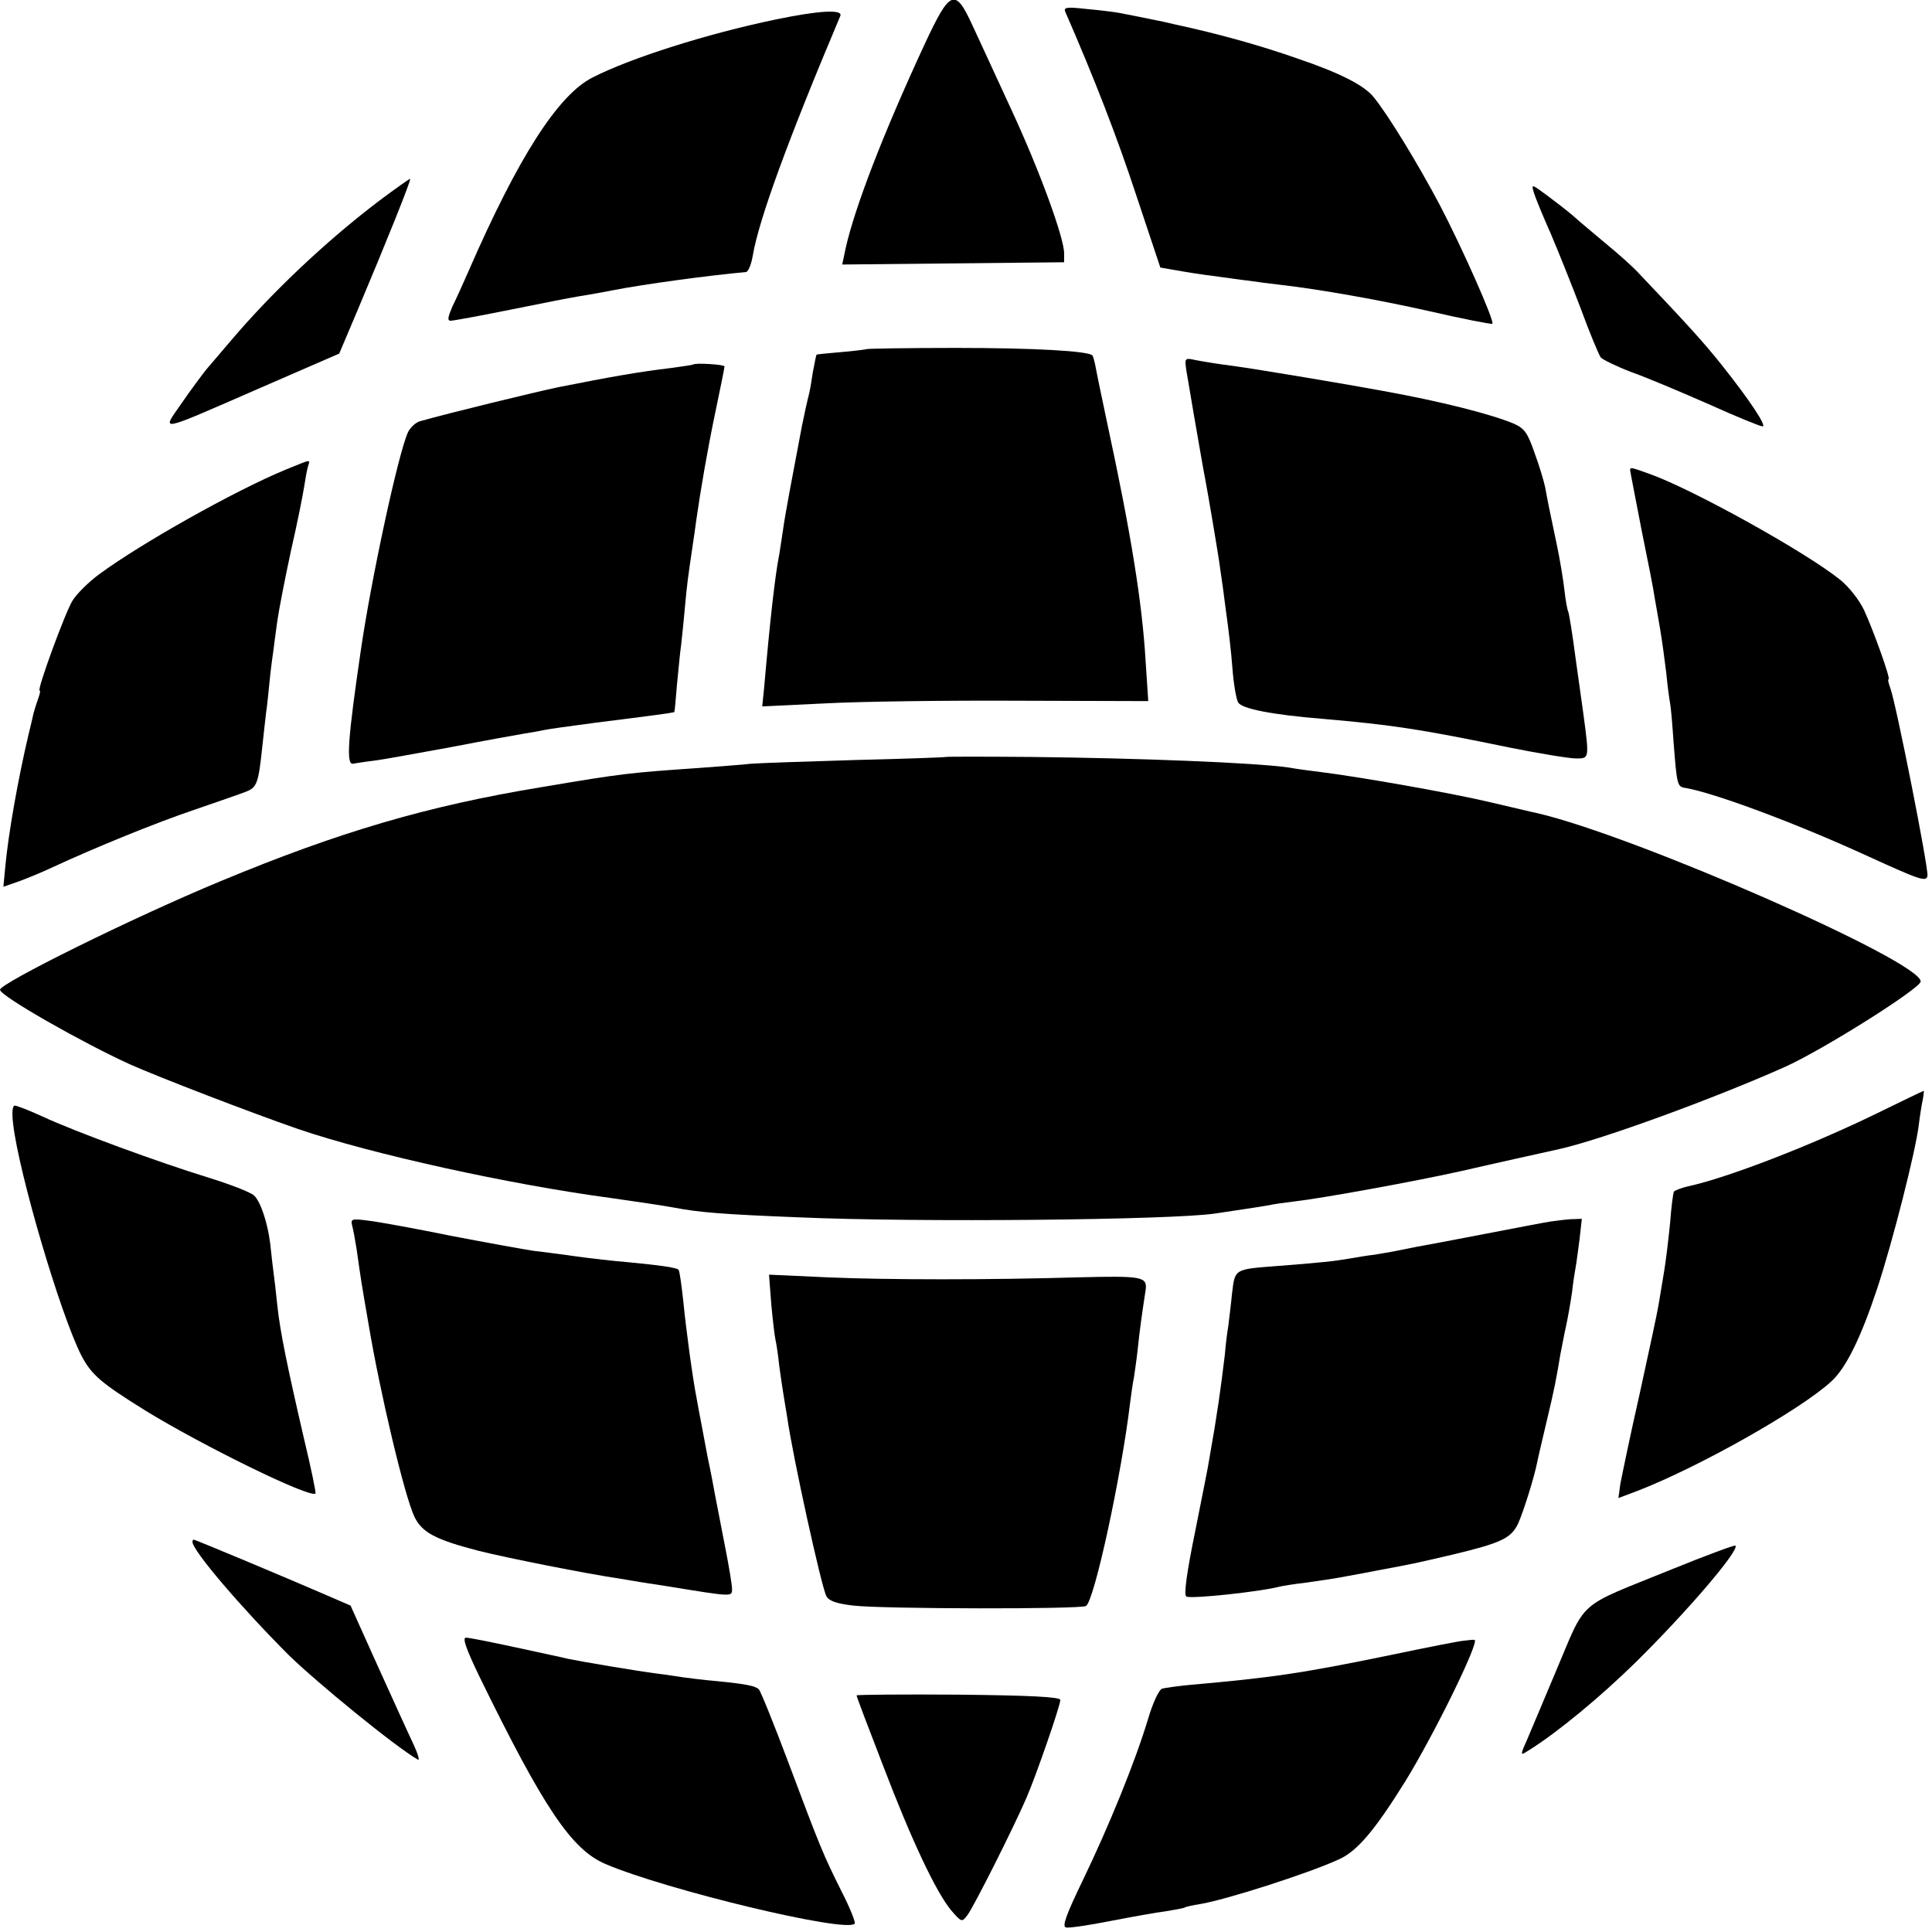
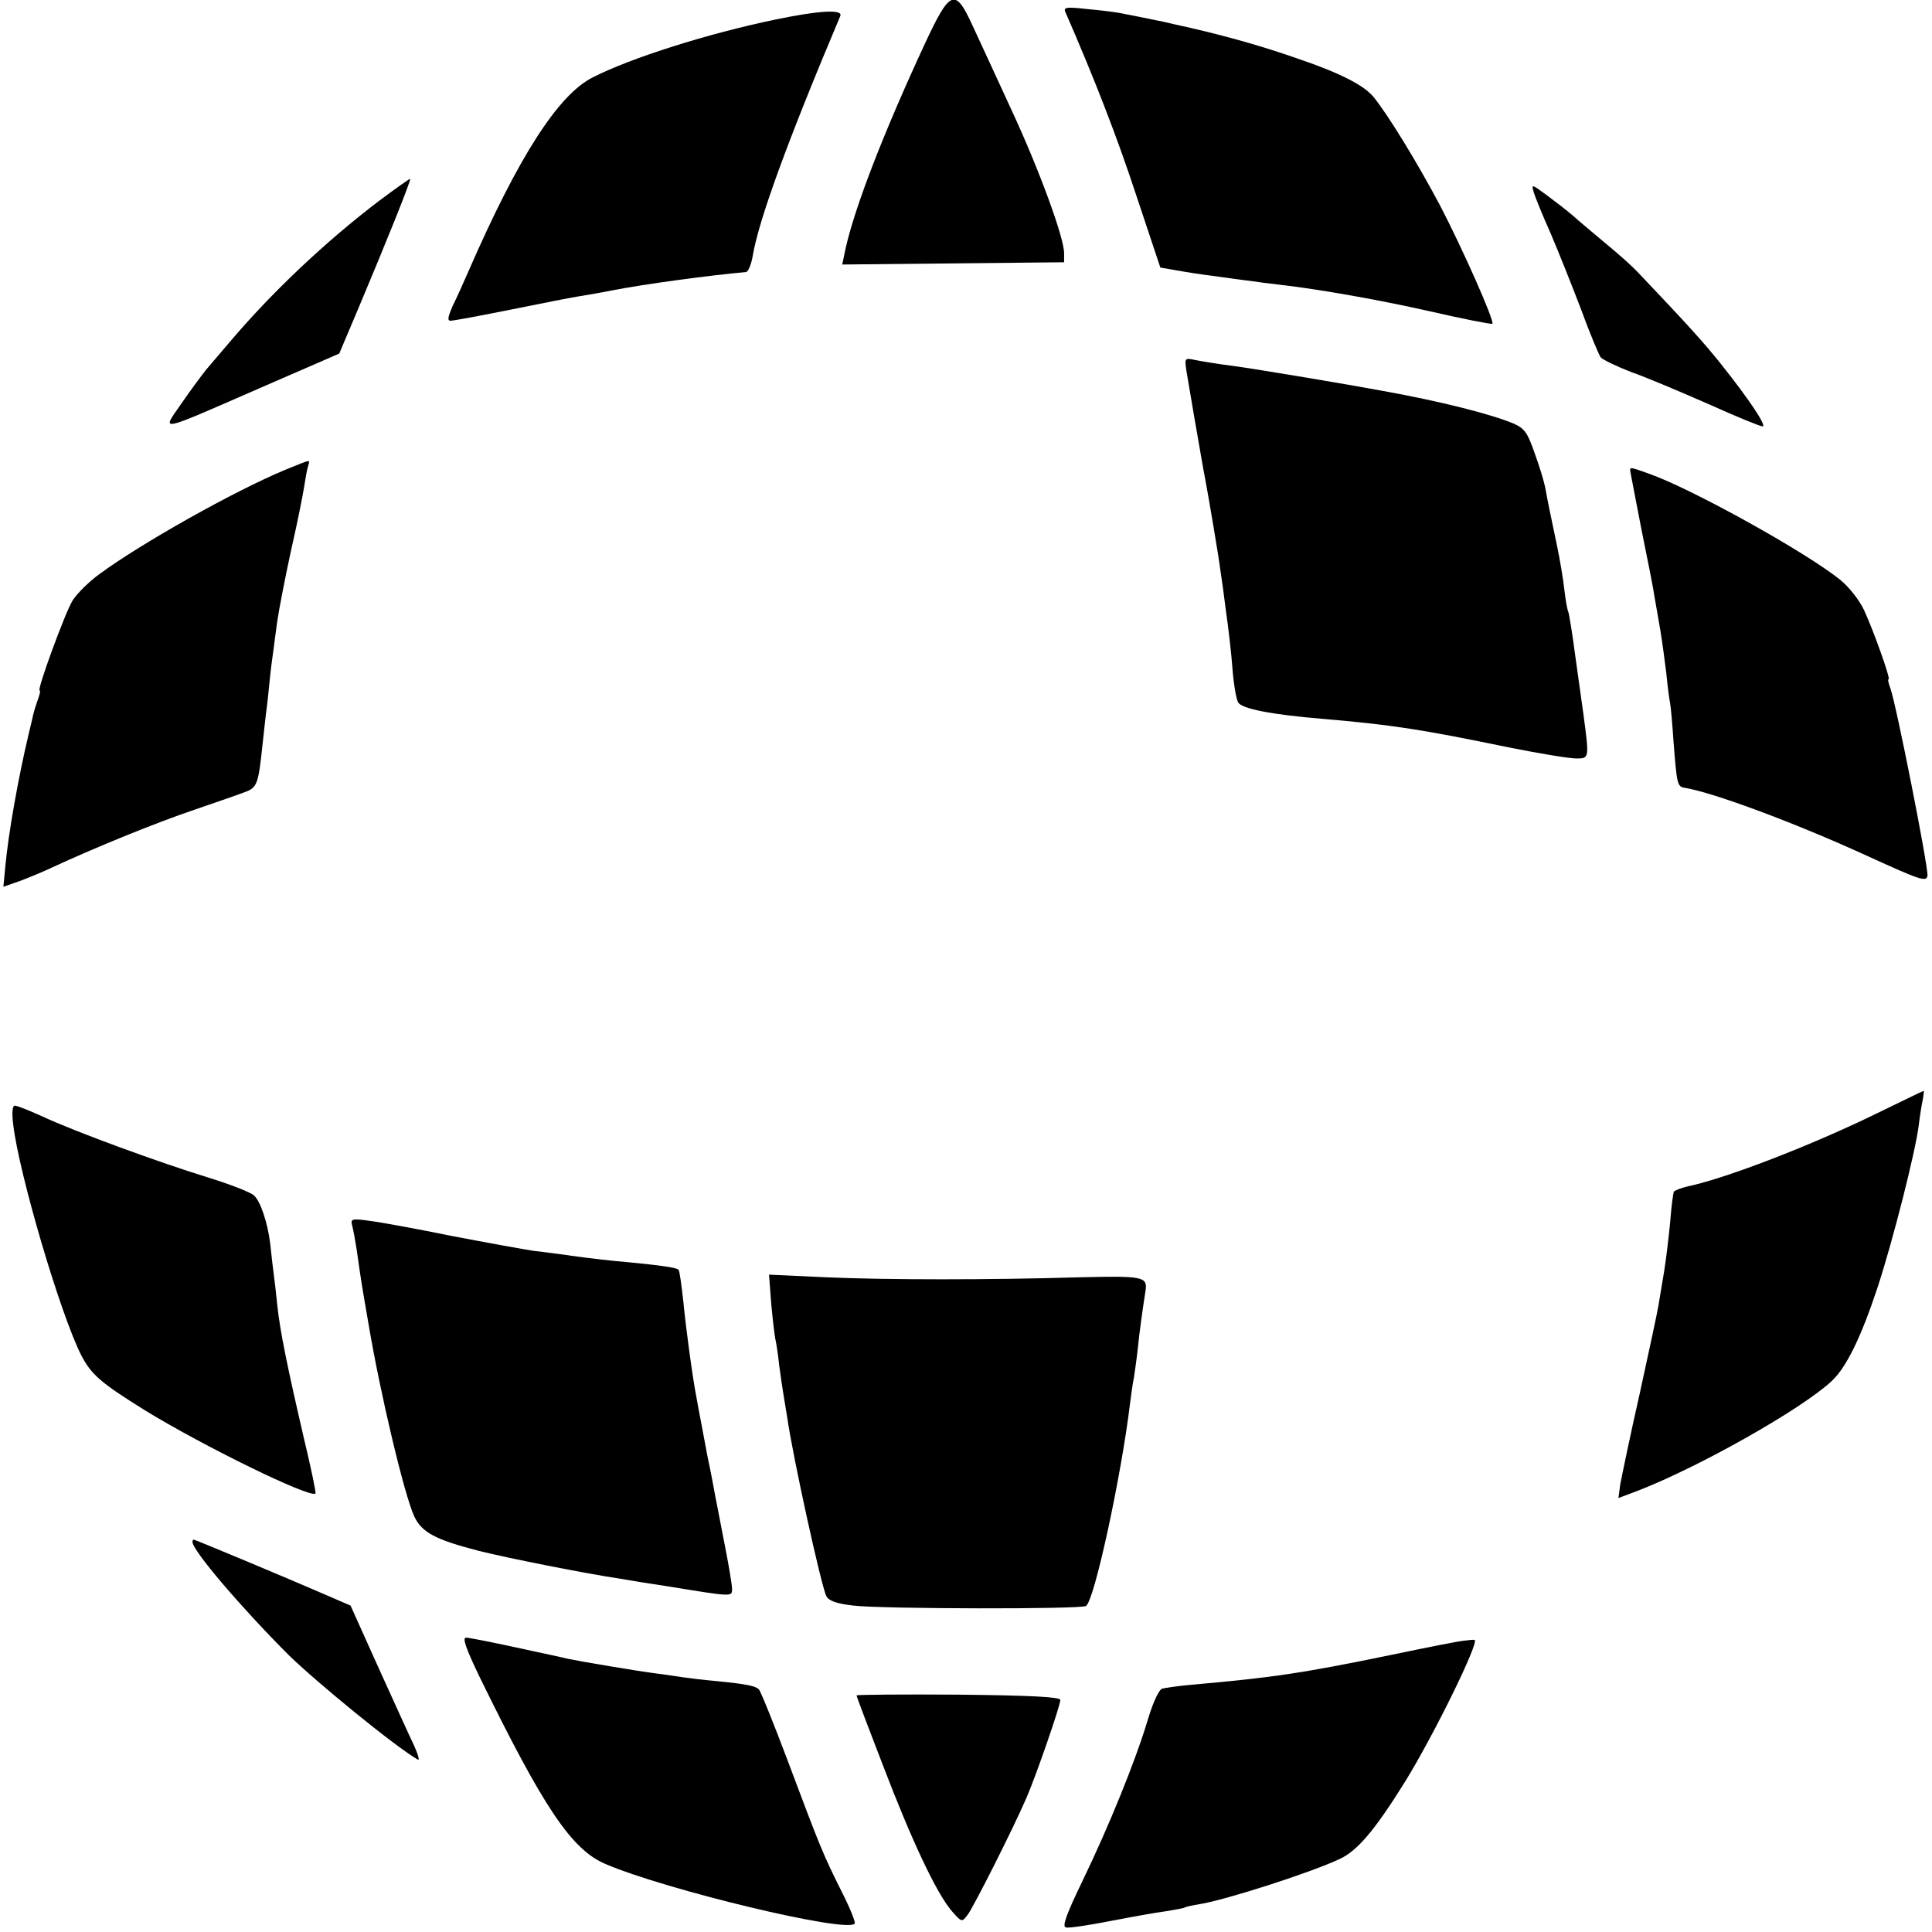
<svg xmlns="http://www.w3.org/2000/svg" version="1.0" width="512pt" height="512pt" viewBox="0 0 512 512" preserveAspectRatio="xMidYMid meet">
  <g transform="translate(0,512) scale(0.1,-0.1)" fill="#000000" stroke="none">
    <path d="M2450 5002 c-108 -233 -184 -429 -209 -540 l-9 -43 294 3 294 3 0 24 c0 41 -66 222 -141 383 -39 84 -84 183 -102 221 -46 100 -59 95 -127 -51z" />
    <path d="M2823 5089 c78 -179 137 -331 188 -486 l64 -192 40 -7 c41 -7 51 -9 120 -18 22 -3 56 -8 75 -10 19 -3 58 -8 85 -11 104 -12 261 -40 390 -69 91 -21 168 -36 170 -34 6 7 -79 199 -139 314 -61 115 -139 242 -176 287 -25 31 -90 64 -199 101 -105 37 -215 67 -326 91 -22 5 -42 10 -45 10 -8 2 -84 17 -105 21 -11 2 -49 7 -84 10 -53 6 -63 5 -58 -7z" />
    <path d="M2054 5068 c-178 -37 -381 -101 -483 -153 -92 -46 -198 -212 -330 -515 -13 -30 -32 -72 -42 -92 -12 -28 -14 -38 -5 -38 7 0 78 13 157 29 79 16 160 32 179 35 19 3 60 10 90 16 86 17 265 41 357 49 6 1 14 20 18 44 16 94 91 301 232 635 7 18 -58 14 -173 -10z" />
    <path d="M1005 4588 c-141 -107 -285 -243 -395 -373 -23 -27 -52 -61 -64 -75 -11 -14 -41 -54 -65 -89 -53 -77 -69 -80 211 42 l207 90 47 111 c78 185 144 349 141 352 -1 1 -38 -25 -82 -58z" />
    <path d="M4065 4609 c4 -13 24 -62 45 -109 20 -47 56 -137 80 -200 23 -63 47 -120 52 -127 5 -6 42 -24 81 -39 40 -14 132 -53 205 -85 73 -33 137 -59 143 -59 12 0 -35 71 -110 165 -48 60 -89 105 -222 245 -13 14 -51 48 -84 75 -33 28 -72 60 -86 73 -15 13 -46 37 -69 54 -42 31 -42 31 -35 7z" />
-     <path d="M2298 4195 c-2 -1 -32 -5 -68 -8 -36 -3 -66 -6 -66 -7 -1 0 -5 -21 -10 -47 -4 -27 -8 -50 -9 -53 -5 -19 -16 -69 -20 -90 -23 -121 -46 -242 -50 -275 -3 -22 -8 -51 -10 -65 -11 -54 -25 -180 -40 -353 l-5 -49 168 8 c92 5 322 8 511 7 l344 -1 -7 106 c-9 153 -38 335 -101 627 -14 66 -28 133 -31 150 -3 16 -7 31 -9 33 -11 12 -157 20 -362 20 -128 0 -233 -2 -235 -3z" />
    <path d="M3144 4138 c3 -18 12 -71 20 -118 8 -47 17 -98 20 -115 3 -16 7 -41 10 -55 7 -37 35 -200 40 -240 3 -19 10 -69 15 -110 6 -41 14 -109 17 -150 3 -41 10 -82 15 -91 8 -17 89 -33 224 -44 184 -16 258 -27 495 -76 80 -16 159 -29 177 -29 35 0 35 -1 19 119 -3 20 -12 87 -21 150 -8 62 -17 116 -19 120 -2 3 -7 29 -10 56 -3 28 -12 82 -20 120 -20 94 -25 120 -31 153 -3 15 -15 56 -28 91 -19 55 -27 66 -57 79 -61 25 -190 58 -345 86 -91 17 -330 57 -395 66 -41 5 -88 13 -103 16 -27 6 -28 5 -23 -28z" />
-     <path d="M1837 4154 c-1 -1 -27 -5 -57 -9 -91 -11 -158 -23 -300 -51 -62 -13 -288 -68 -366 -90 -12 -3 -27 -17 -33 -30 -26 -57 -98 -392 -125 -579 -34 -232 -39 -301 -21 -299 6 1 30 5 55 8 25 3 117 20 205 36 88 17 176 33 195 36 19 3 42 7 50 9 8 2 71 11 140 20 152 19 204 26 207 28 1 1 4 34 7 72 4 39 8 86 11 105 2 19 7 64 10 100 6 65 8 78 20 160 4 25 8 56 10 70 11 78 30 189 51 289 13 62 24 116 24 120 0 5 -77 10 -83 5z" />
    <path d="M756 3875 c-135 -56 -382 -195 -492 -276 -29 -21 -61 -53 -72 -71 -20 -33 -95 -238 -87 -238 3 0 0 -11 -5 -25 -5 -14 -12 -36 -14 -48 -3 -12 -7 -31 -10 -42 -28 -118 -54 -265 -62 -352 l-5 -53 43 15 c24 9 63 25 88 37 110 51 274 118 375 152 61 21 122 42 137 48 29 11 33 23 43 118 3 30 8 71 10 90 3 19 7 60 10 90 3 30 8 66 10 80 2 14 6 48 10 75 4 28 20 111 36 185 17 74 32 150 35 170 3 19 7 43 10 53 6 21 12 21 -60 -8z" />
    <path d="M4320 3874 c0 -3 14 -73 30 -157 17 -83 33 -164 35 -181 3 -17 10 -56 15 -86 5 -30 12 -82 16 -115 3 -33 8 -69 10 -79 2 -10 6 -56 9 -101 9 -116 10 -120 31 -123 76 -13 290 -92 484 -181 138 -63 155 -69 158 -52 3 21 -83 455 -98 496 -5 14 -8 25 -5 25 6 0 -40 129 -65 183 -12 26 -41 63 -64 81 -92 74 -395 242 -507 281 -47 17 -49 17 -49 9z" />
-     <path d="M2507 3114 c-1 -1 -108 -5 -237 -8 -129 -4 -255 -8 -280 -10 -25 -3 -85 -7 -135 -11 -187 -13 -201 -14 -420 -51 -304 -50 -537 -119 -850 -249 -234 -97 -585 -271 -585 -288 0 -16 216 -139 343 -197 76 -34 320 -128 447 -172 193 -66 560 -147 830 -183 63 -9 138 -20 165 -25 67 -13 129 -18 330 -26 318 -14 991 -7 1105 10 14 2 47 7 73 11 27 4 59 9 70 11 12 3 42 7 67 10 71 8 314 52 440 80 100 23 205 46 263 59 112 25 410 134 596 217 101 45 361 209 361 227 0 54 -757 386 -1016 446 -11 2 -68 16 -129 30 -102 24 -341 66 -445 79 -25 3 -63 8 -85 12 -91 13 -400 25 -683 28 -123 1 -224 1 -225 0z" />
    <path d="M4975 2170 c-176 -86 -399 -172 -502 -194 -18 -4 -35 -11 -37 -14 -2 -4 -7 -41 -10 -82 -4 -41 -11 -100 -16 -130 -5 -30 -12 -71 -15 -90 -3 -19 -26 -125 -50 -235 -25 -110 -47 -217 -51 -238 l-5 -37 53 20 c164 64 431 215 511 289 39 35 79 117 122 247 41 124 102 365 110 433 3 25 8 56 11 69 2 12 3 22 2 21 -2 0 -57 -27 -123 -59z" />
    <path d="M35 2140 c15 -129 124 -500 180 -611 27 -52 51 -73 170 -147 153 -94 437 -233 451 -220 2 2 -12 69 -31 148 -44 190 -63 283 -70 350 -3 30 -8 73 -11 95 -3 22 -6 54 -8 70 -7 56 -26 112 -43 127 -10 9 -65 30 -123 48 -124 38 -349 120 -437 161 -35 16 -68 29 -74 29 -6 0 -8 -19 -4 -50z" />
    <path d="M933 1873 c3 -10 8 -38 12 -63 12 -85 13 -91 31 -195 31 -186 96 -459 122 -514 20 -42 55 -61 171 -91 76 -19 282 -60 376 -74 22 -4 78 -13 125 -20 172 -28 170 -28 170 -7 0 11 -9 65 -20 120 -11 56 -22 114 -25 129 -5 27 -10 55 -20 102 -3 14 -9 50 -15 80 -6 30 -12 64 -14 75 -10 50 -28 182 -35 255 -5 45 -10 83 -13 85 -5 6 -51 12 -133 20 -38 3 -99 10 -135 15 -36 5 -87 12 -115 15 -27 4 -126 22 -220 40 -93 19 -192 37 -218 40 -44 6 -48 5 -44 -12z" />
-     <path d="M4110 1883 c-14 -2 -92 -17 -175 -33 -82 -16 -163 -31 -180 -34 -16 -3 -41 -8 -55 -11 -14 -3 -40 -7 -57 -10 -18 -2 -48 -7 -65 -10 -39 -7 -86 -12 -193 -20 -115 -9 -112 -7 -120 -73 -3 -31 -8 -70 -10 -87 -3 -16 -7 -50 -9 -75 -11 -91 -20 -157 -41 -275 -2 -16 -20 -104 -38 -195 -23 -113 -30 -167 -23 -171 12 -7 197 13 246 26 8 2 38 7 65 10 57 8 78 11 120 19 17 3 55 10 85 16 81 15 86 16 189 40 129 31 155 43 174 82 14 31 43 123 51 164 2 11 13 57 24 104 21 87 27 119 37 180 4 19 10 53 15 75 5 22 12 63 16 90 3 28 8 58 10 69 2 10 6 43 10 72 l6 54 -29 -1 c-15 -1 -39 -4 -53 -6z" />
    <path d="M2044 1663 c4 -43 9 -85 11 -93 2 -8 7 -39 10 -69 4 -30 9 -63 11 -75 2 -11 6 -38 10 -61 15 -106 91 -451 104 -475 7 -13 28 -20 72 -25 75 -9 602 -10 616 -1 22 13 94 346 117 539 3 23 7 53 10 66 2 14 7 47 10 75 5 49 12 99 21 157 5 36 -9 38 -176 34 -236 -7 -510 -7 -669 0 l-153 7 6 -79z" />
-     <path d="M510 1034 c0 -23 129 -174 256 -301 74 -72 279 -240 341 -276 6 -4 1 14 -11 40 -13 27 -55 120 -95 208 l-72 160 -67 29 c-99 43 -345 146 -349 146 -1 0 -3 -3 -3 -6z" />
-     <path d="M4430 961 c-258 -105 -223 -74 -310 -278 -41 -97 -78 -186 -83 -196 -7 -19 -6 -19 20 -2 74 47 184 138 277 229 139 137 277 299 265 310 -2 2 -78 -26 -169 -63z" />
+     <path d="M510 1034 c0 -23 129 -174 256 -301 74 -72 279 -240 341 -276 6 -4 1 14 -11 40 -13 27 -55 120 -95 208 l-72 160 -67 29 c-99 43 -345 146 -349 146 -1 0 -3 -3 -3 -6" />
    <path d="M1270 678 c171 -350 245 -460 335 -498 159 -68 636 -183 660 -158 3 3 -12 41 -34 84 -50 100 -58 120 -142 344 -38 101 -73 188 -78 193 -9 9 -32 14 -113 22 -35 3 -74 8 -88 10 -14 2 -45 7 -70 10 -48 6 -202 32 -235 39 -11 3 -73 16 -137 30 -65 14 -124 26 -133 26 -10 0 -1 -27 35 -102z" />
    <path d="M3880 772 c-14 -1 -99 -18 -190 -37 -242 -50 -320 -61 -535 -80 -33 -3 -67 -8 -75 -10 -9 -3 -25 -38 -38 -82 -34 -113 -104 -284 -172 -425 -45 -93 -56 -124 -45 -126 8 -2 61 6 117 17 57 11 123 23 148 26 24 4 47 8 50 10 3 2 21 6 40 9 64 10 287 81 367 118 49 21 96 77 177 207 77 125 196 368 184 375 -2 1 -14 0 -28 -2z" />
    <path d="M2270 627 c0 -3 31 -85 69 -183 77 -202 142 -339 182 -387 27 -31 28 -32 43 -12 16 21 120 227 156 310 26 60 90 245 90 260 0 8 -81 12 -270 14 -148 1 -270 0 -270 -2z" />
  </g>
</svg>